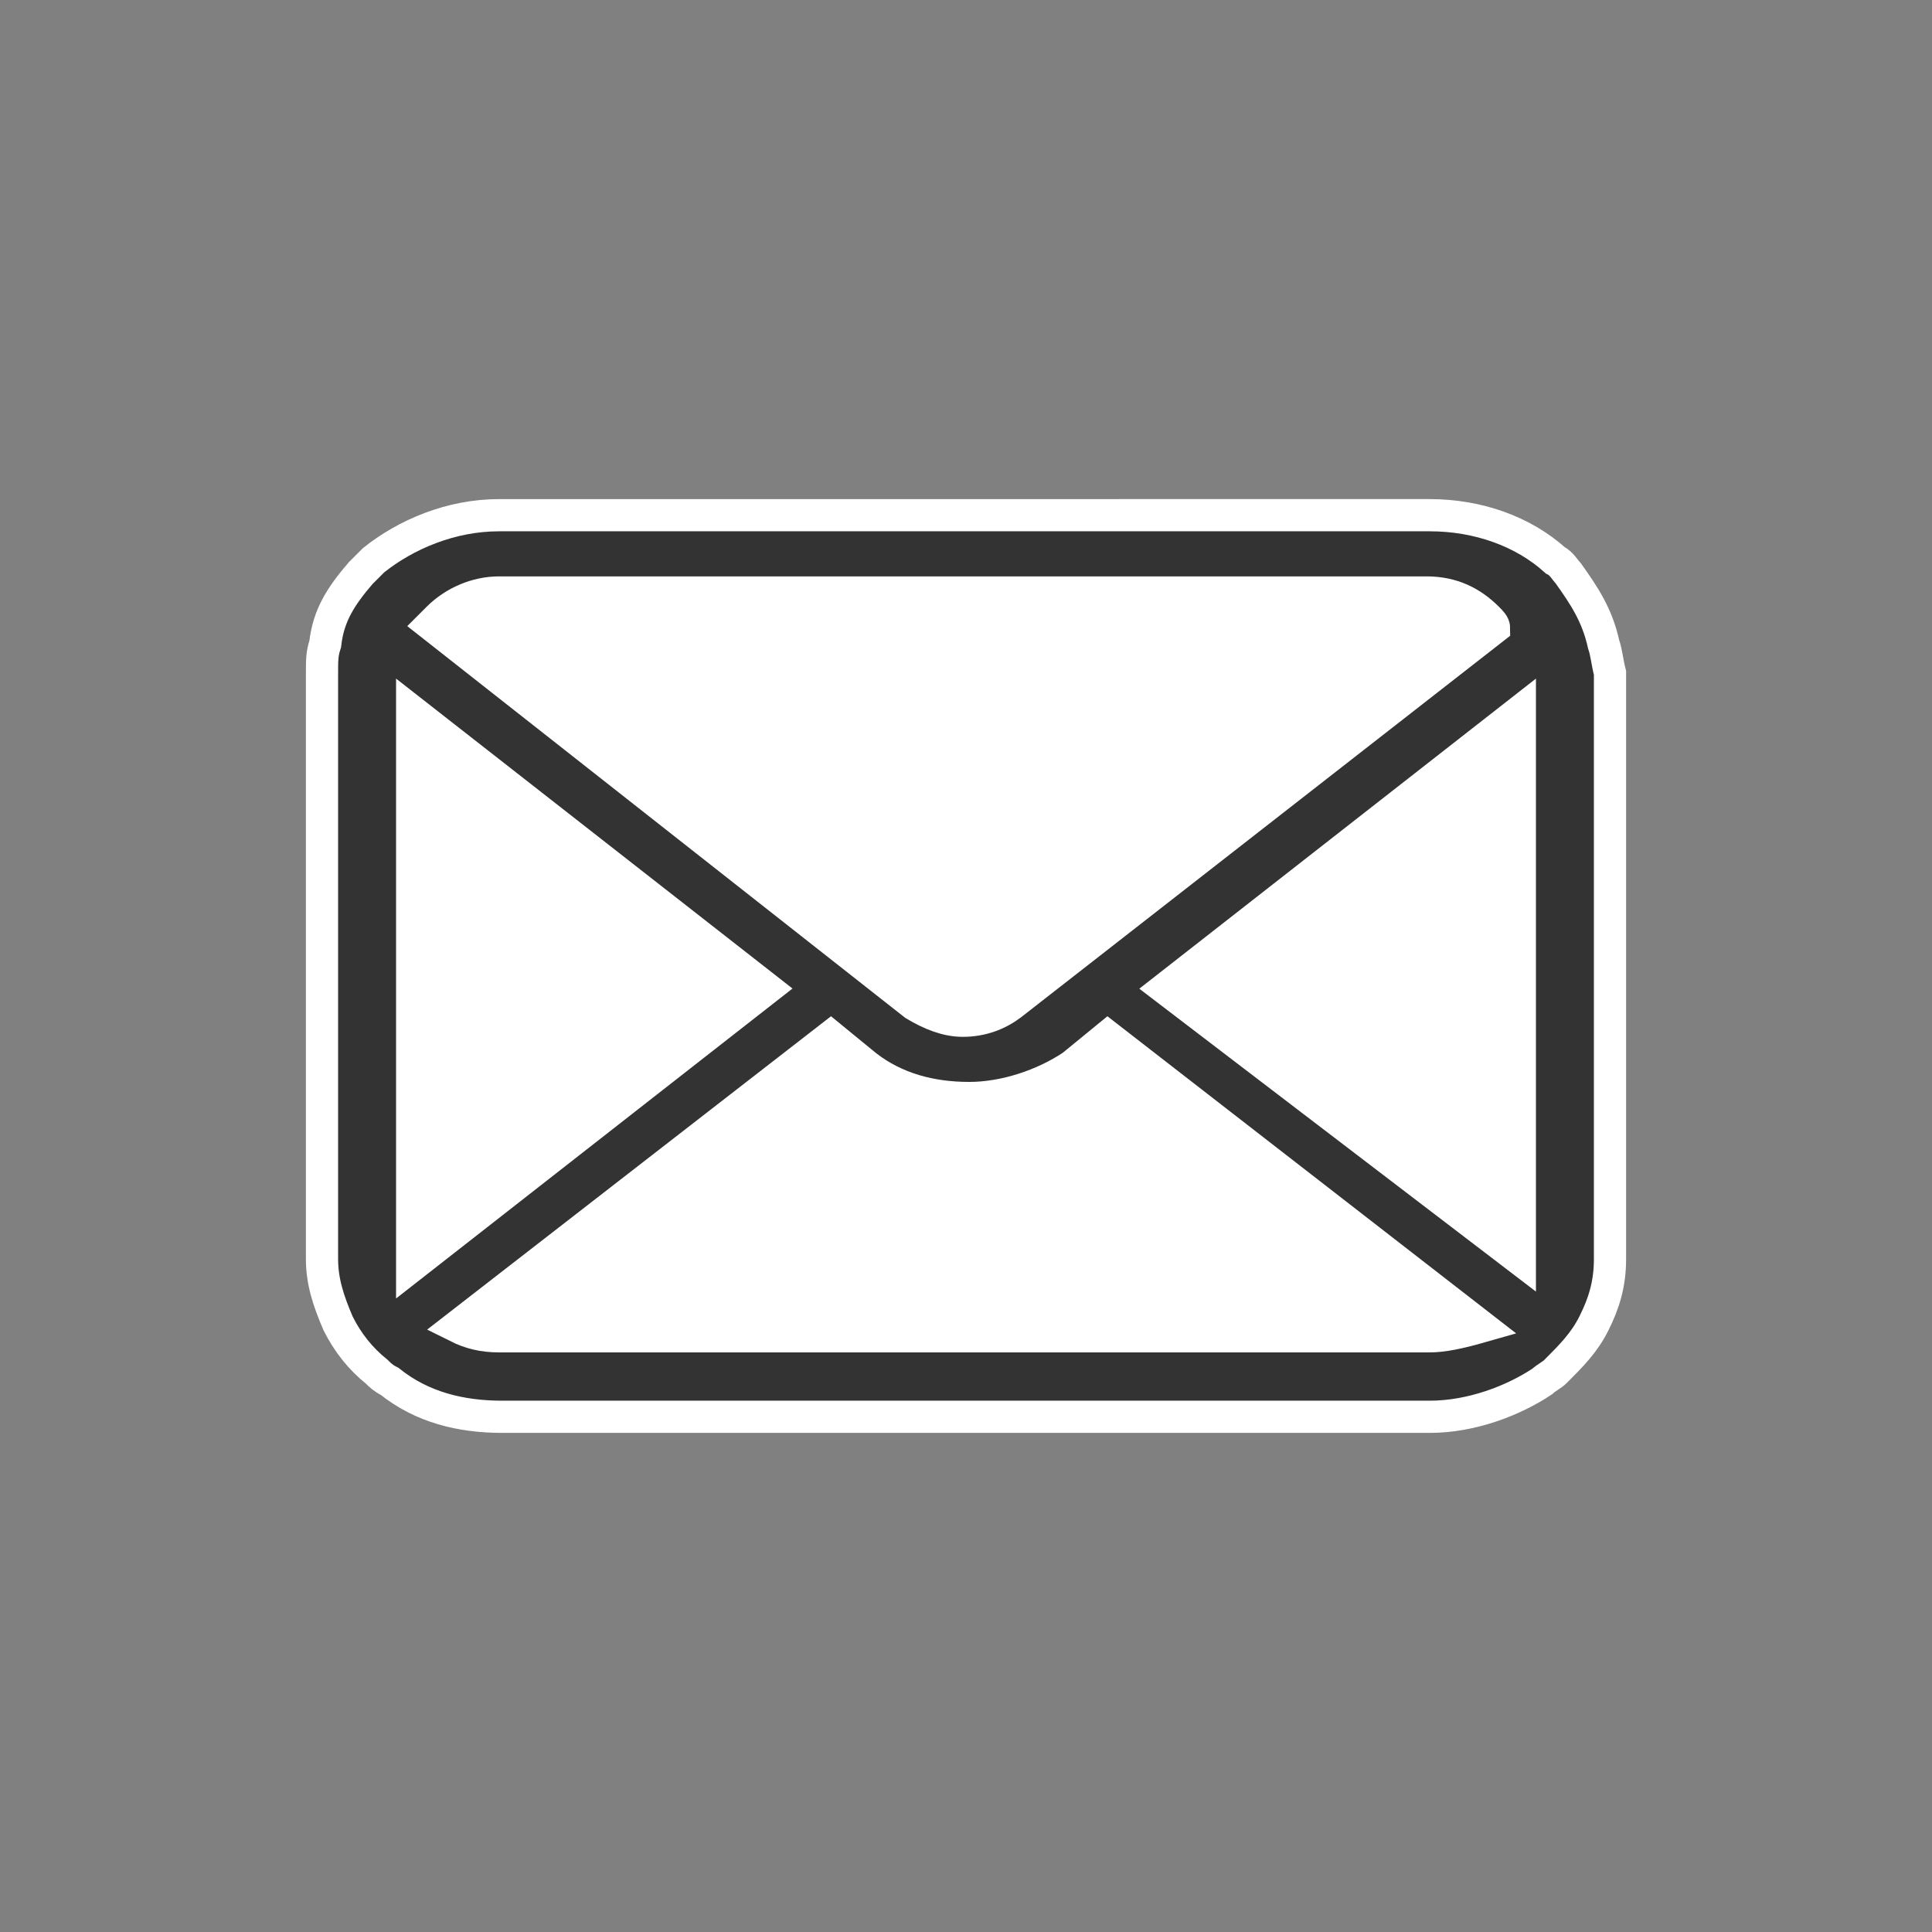
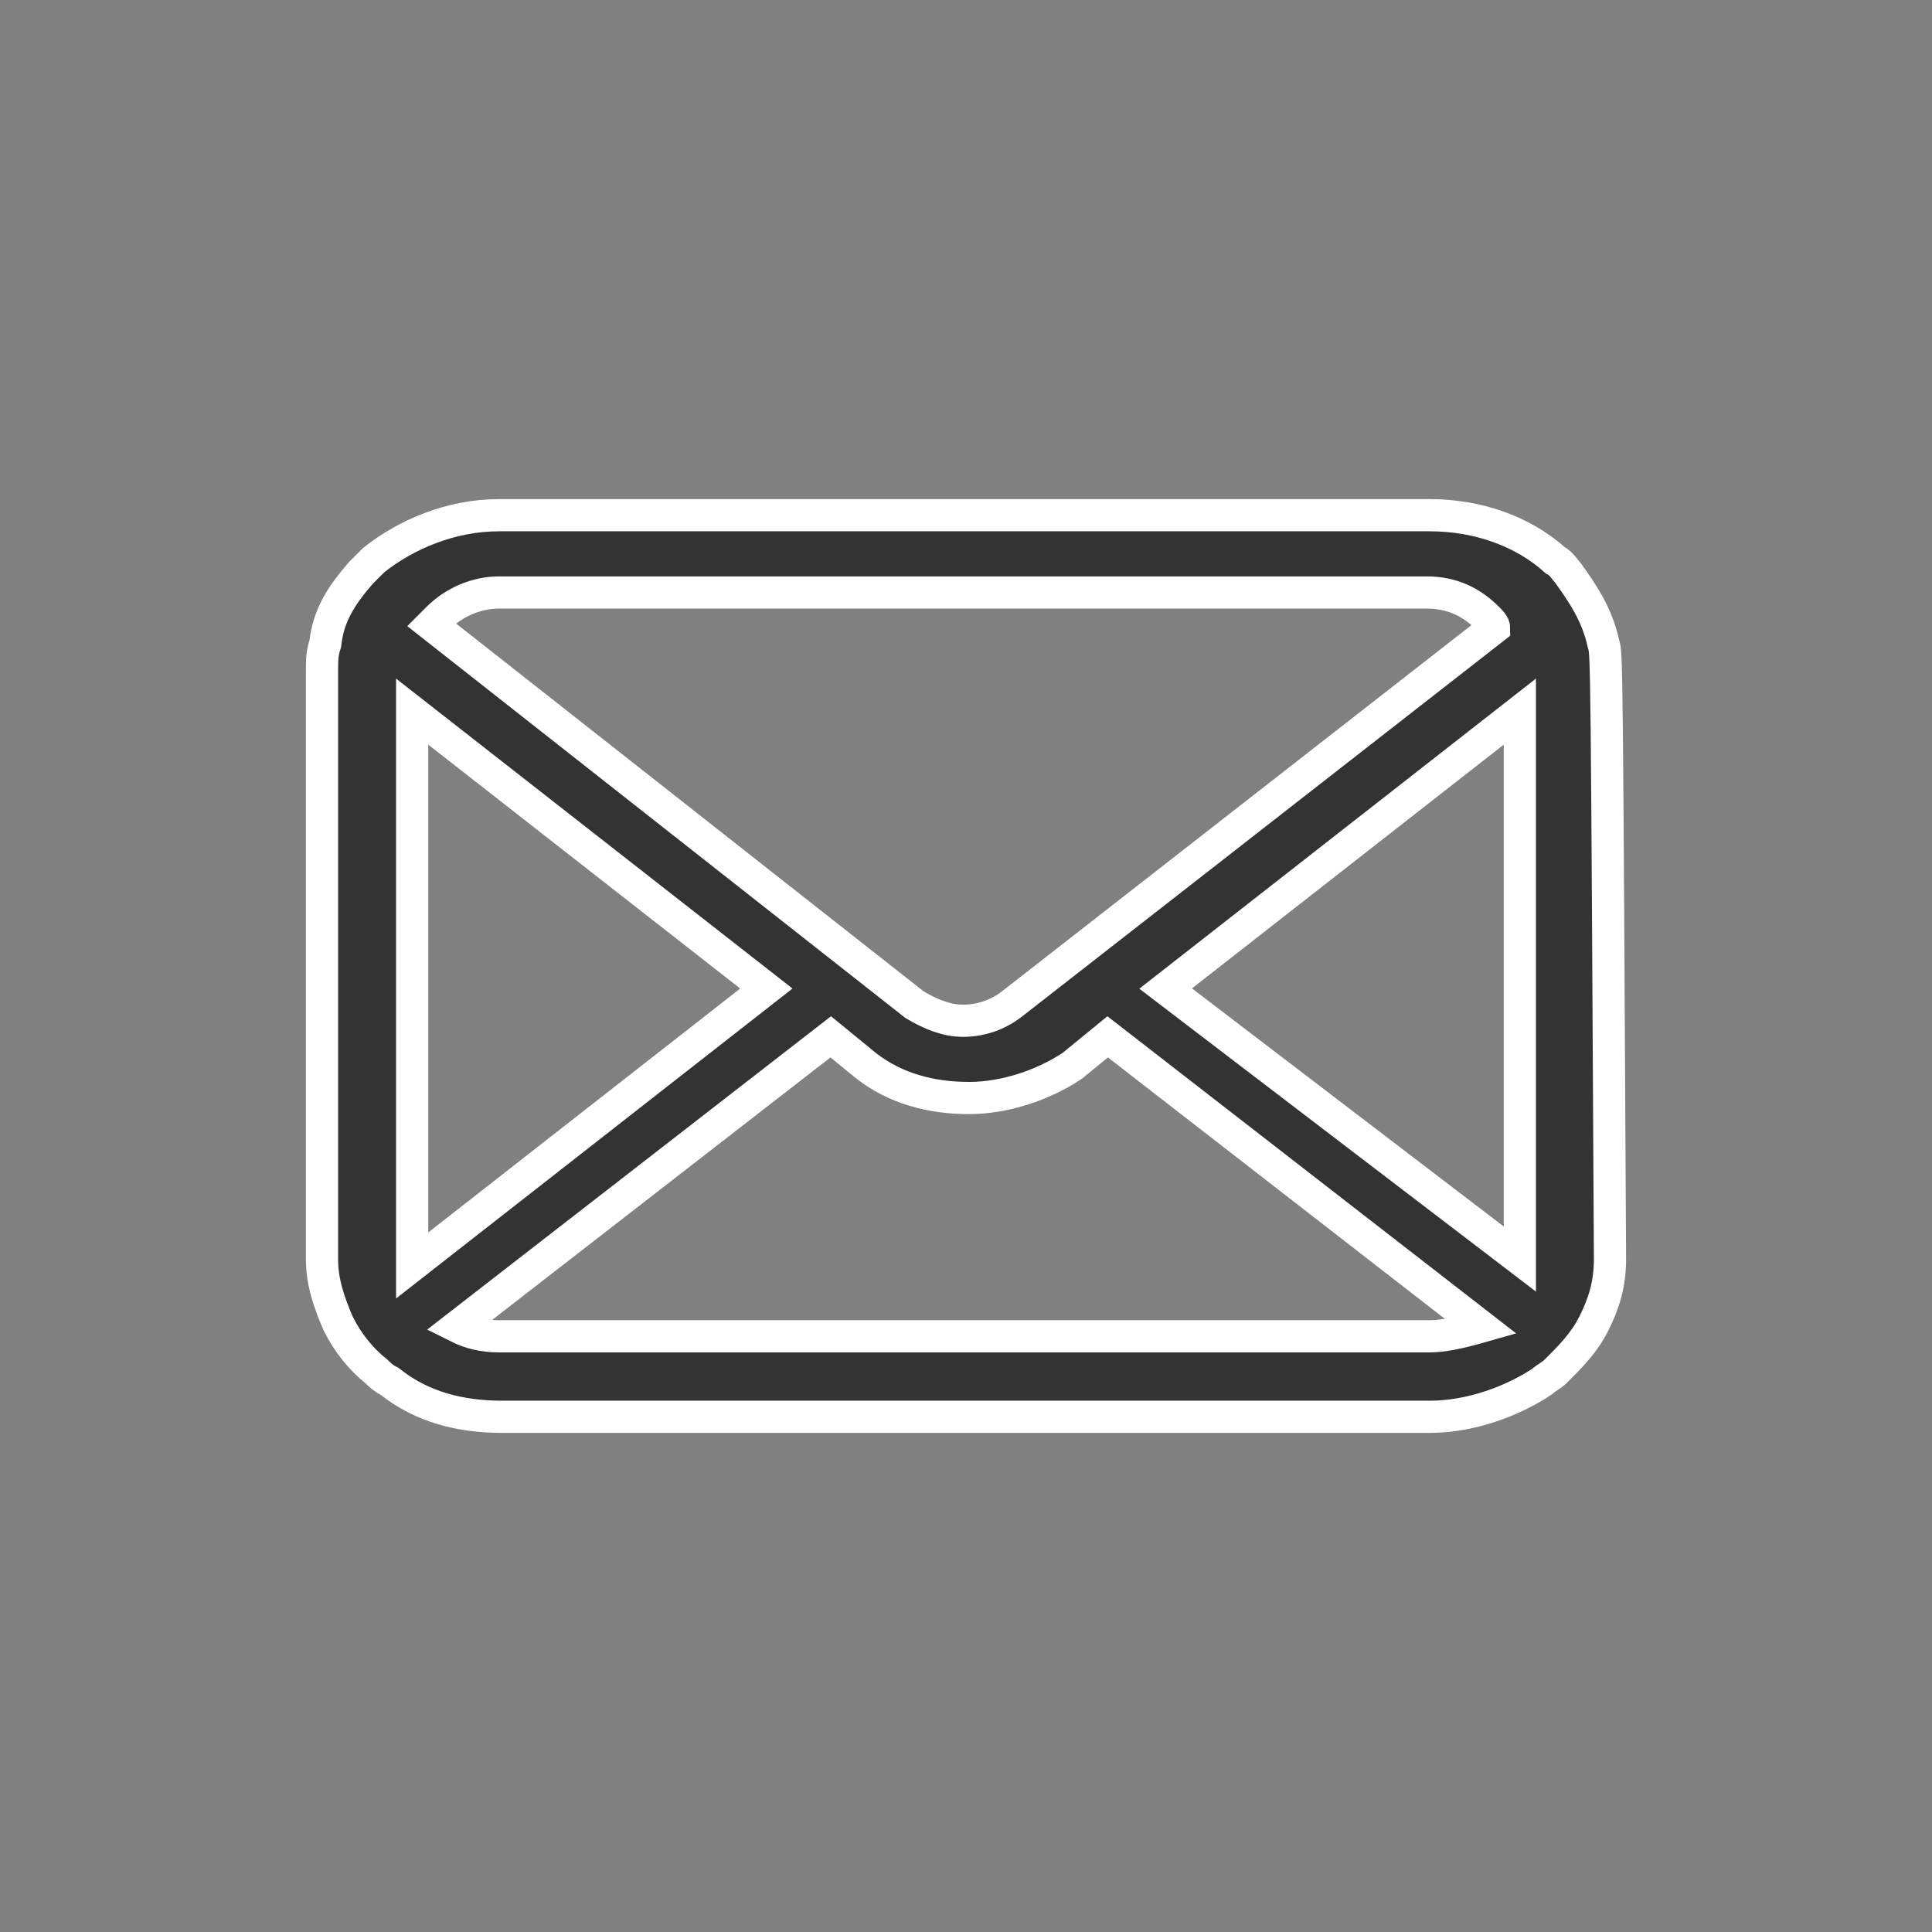
<svg xmlns="http://www.w3.org/2000/svg" version="1.1" id="レイヤー_1" x="0px" y="0px" viewBox="0 0 60 60" style="enable-background:new 0 0 60 60;" xml:space="preserve">
  <rect x="0" y="0" width="60" height="60" fill="#808080" stroke="none" />
  <style type="text/css">
	.st0{fill:#FFFFFF;}
	.st1{fill:#333333;stroke:#FFFFFF;stroke-miterlimit:10;}
</style>
-   <path class="st0" d="M45,44H15c-2.8,0-5-2.2-5-5V21c0-2.8,2.2-5,5-5h30c2.8,0,5,2.2,5,5v18C50,41.8,47.8,44,45,44z" />
  <g>
-     <path class="st1" d="M49.8,20c-0.2-0.9-0.6-1.5-1.1-2.2c-0.1-0.1-0.2-0.3-0.4-0.4c-1-0.9-2.4-1.4-3.9-1.4H15.5   c-1.5,0-2.9,0.6-3.9,1.4c-0.1,0.1-0.3,0.3-0.4,0.4c-0.6,0.7-1,1.3-1.1,2.2C10,20.3,10,20.5,10,20.9v18.2c0,0.7,0.2,1.3,0.5,2   c0.3,0.6,0.7,1.1,1.2,1.5c0.1,0.1,0.2,0.2,0.4,0.3c1,0.8,2.2,1.1,3.5,1.1h28.8c1.3,0,2.6-0.5,3.5-1.1c0.1-0.1,0.3-0.2,0.4-0.3   c0.5-0.5,0.9-0.9,1.2-1.5l0,0c0.3-0.6,0.5-1.2,0.5-2V20.9C49.9,20.5,49.9,20.3,49.8,20z M13.6,19.2c0.5-0.5,1.2-0.8,1.9-0.8h28.8   c0.8,0,1.4,0.3,1.9,0.8c0.1,0.1,0.2,0.2,0.2,0.3l-15,11.7c-0.4,0.3-0.9,0.5-1.5,0.5c-0.5,0-1-0.2-1.5-0.5l-15-11.8   C13.5,19.3,13.5,19.3,13.6,19.2z M12.8,39.1v-17l11,8.6l-11,8.6C12.8,39.2,12.8,39.2,12.8,39.1z M44.4,41.5H15.5   c-0.5,0-0.9-0.1-1.3-0.3l11.6-9l1.1,0.9c0.9,0.7,2,1,3.2,1c1.1,0,2.3-0.4,3.2-1l1.1-0.9l11.6,9C45.3,41.4,44.8,41.5,44.4,41.5z    M47.2,39.1L47.2,39.1l-11-8.4l11-8.6V39.1z" />
+     <path class="st1" d="M49.8,20c-0.2-0.9-0.6-1.5-1.1-2.2c-0.1-0.1-0.2-0.3-0.4-0.4c-1-0.9-2.4-1.4-3.9-1.4H15.5   c-1.5,0-2.9,0.6-3.9,1.4c-0.1,0.1-0.3,0.3-0.4,0.4c-0.6,0.7-1,1.3-1.1,2.2C10,20.3,10,20.5,10,20.9v18.2c0,0.7,0.2,1.3,0.5,2   c0.3,0.6,0.7,1.1,1.2,1.5c0.1,0.1,0.2,0.2,0.4,0.3c1,0.8,2.2,1.1,3.5,1.1h28.8c1.3,0,2.6-0.5,3.5-1.1c0.1-0.1,0.3-0.2,0.4-0.3   c0.5-0.5,0.9-0.9,1.2-1.5l0,0c0.3-0.6,0.5-1.2,0.5-2C49.9,20.5,49.9,20.3,49.8,20z M13.6,19.2c0.5-0.5,1.2-0.8,1.9-0.8h28.8   c0.8,0,1.4,0.3,1.9,0.8c0.1,0.1,0.2,0.2,0.2,0.3l-15,11.7c-0.4,0.3-0.9,0.5-1.5,0.5c-0.5,0-1-0.2-1.5-0.5l-15-11.8   C13.5,19.3,13.5,19.3,13.6,19.2z M12.8,39.1v-17l11,8.6l-11,8.6C12.8,39.2,12.8,39.2,12.8,39.1z M44.4,41.5H15.5   c-0.5,0-0.9-0.1-1.3-0.3l11.6-9l1.1,0.9c0.9,0.7,2,1,3.2,1c1.1,0,2.3-0.4,3.2-1l1.1-0.9l11.6,9C45.3,41.4,44.8,41.5,44.4,41.5z    M47.2,39.1L47.2,39.1l-11-8.4l11-8.6V39.1z" />
  </g>
</svg>